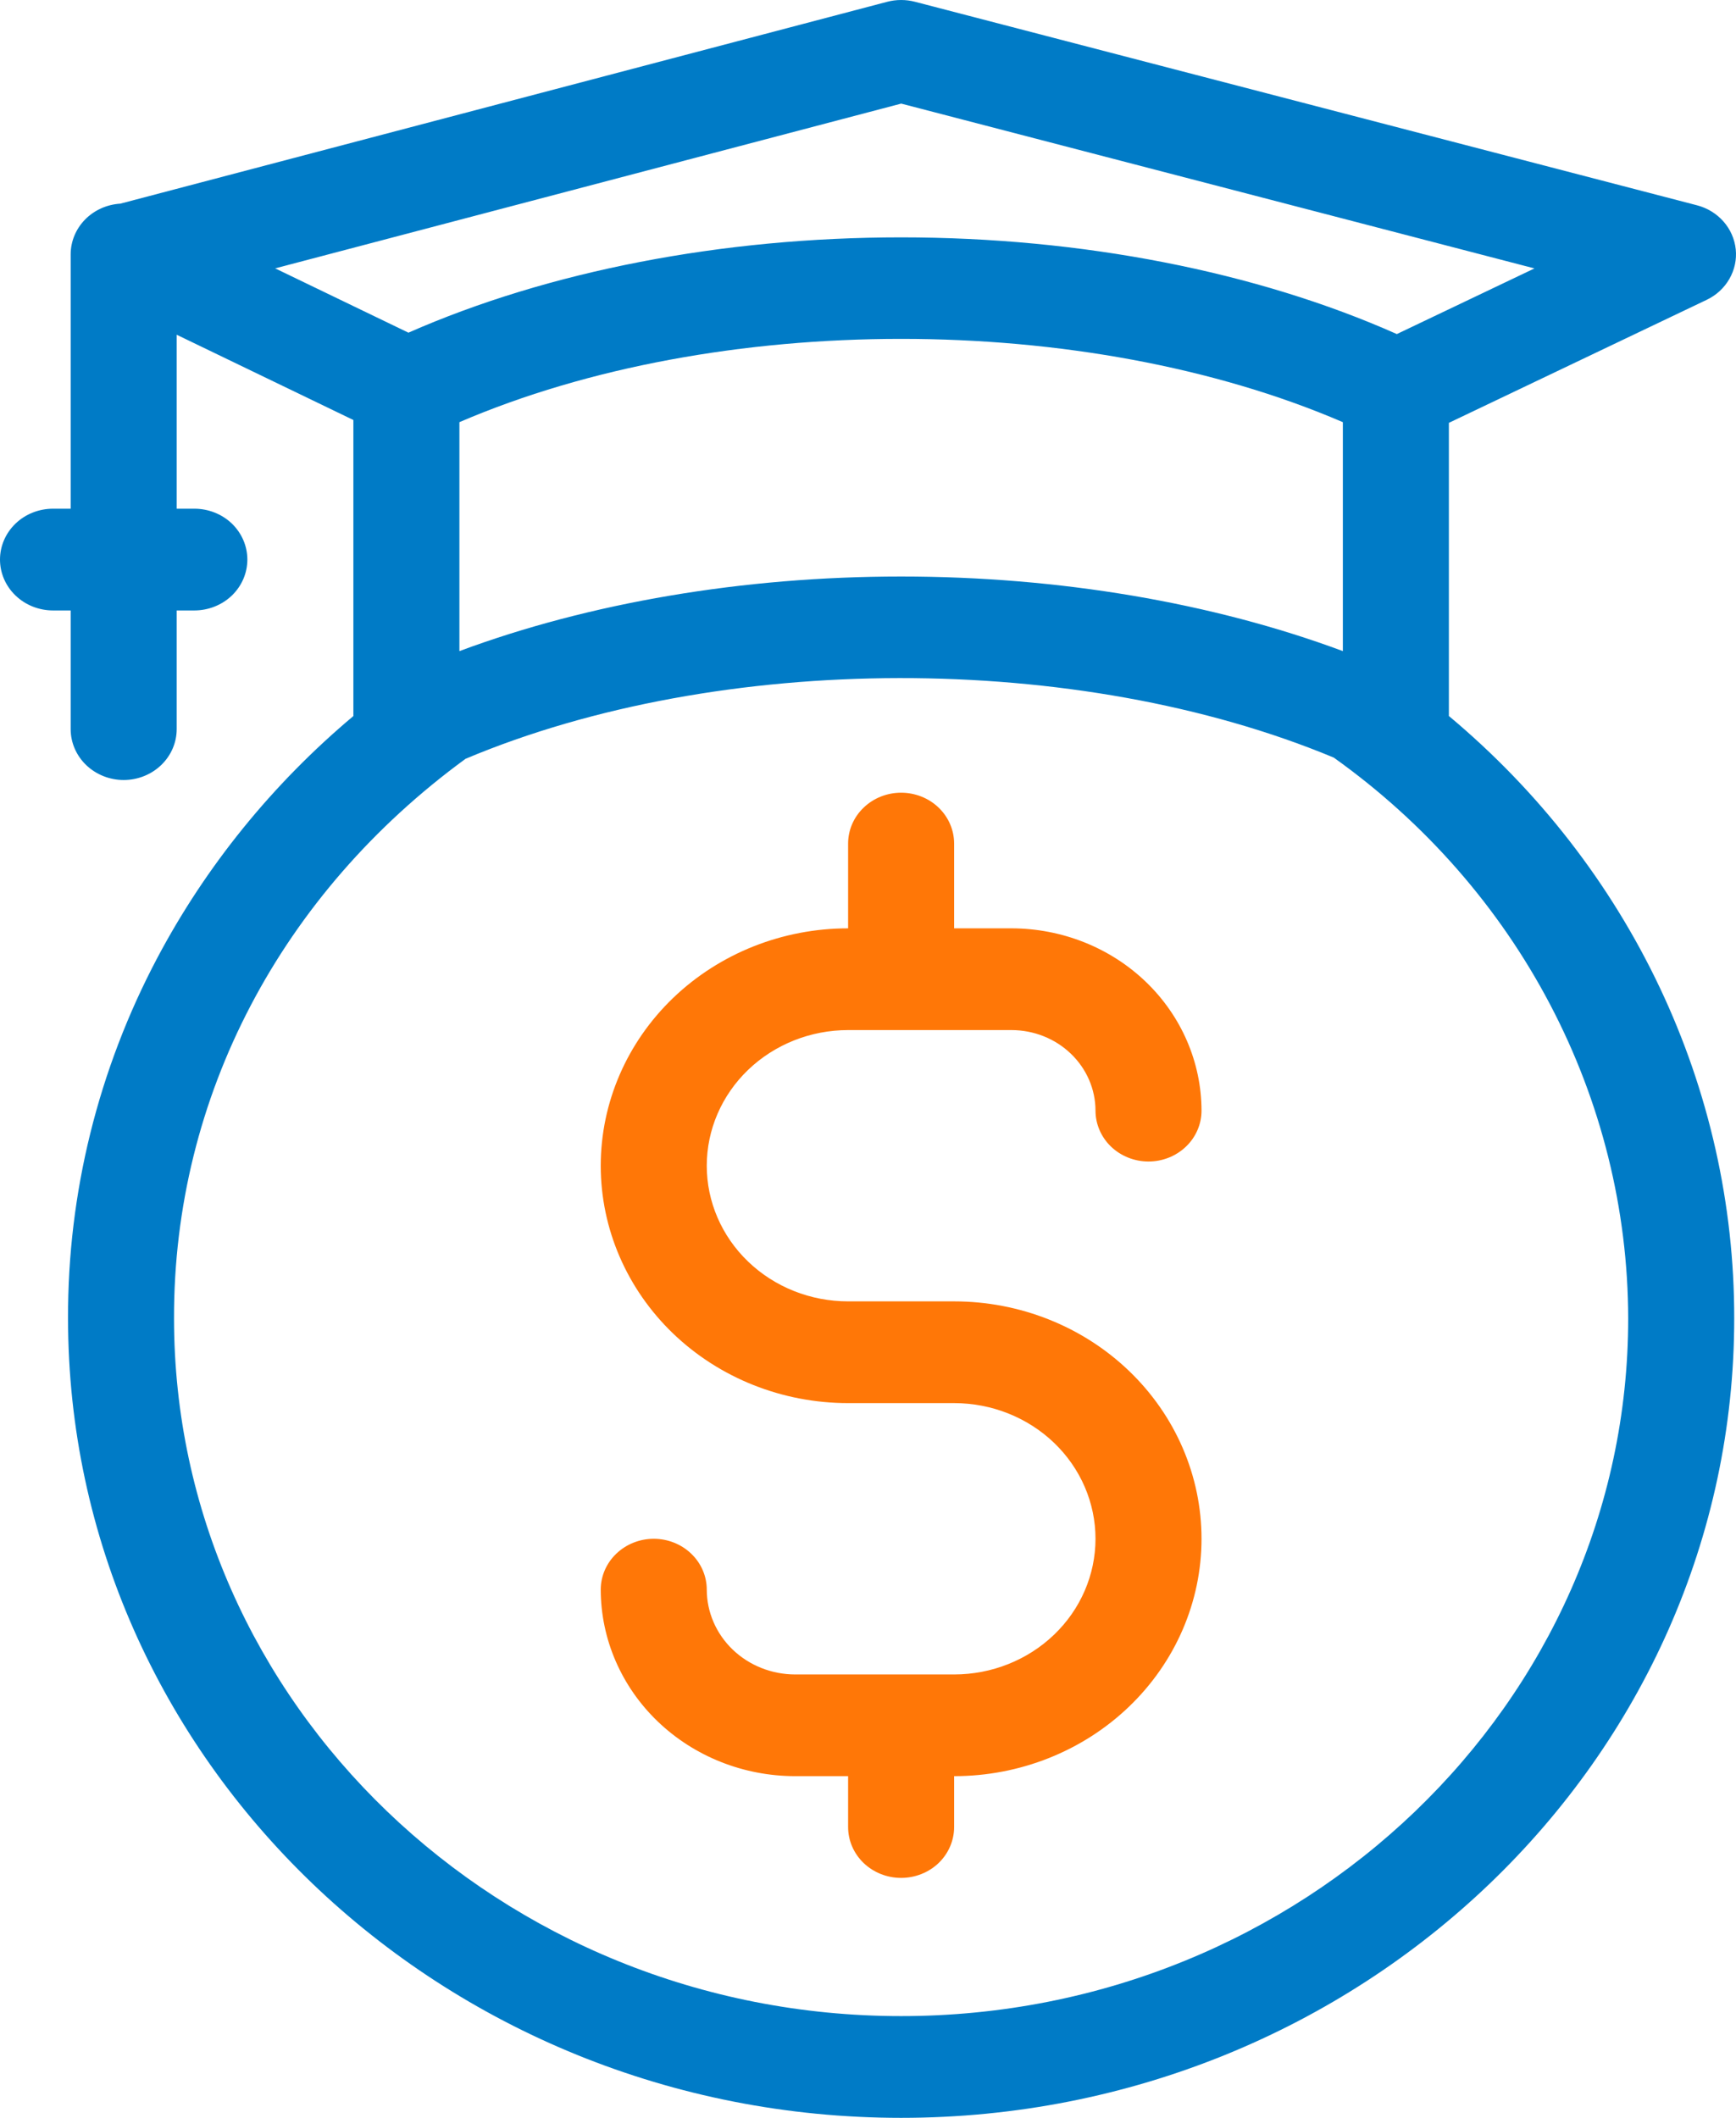
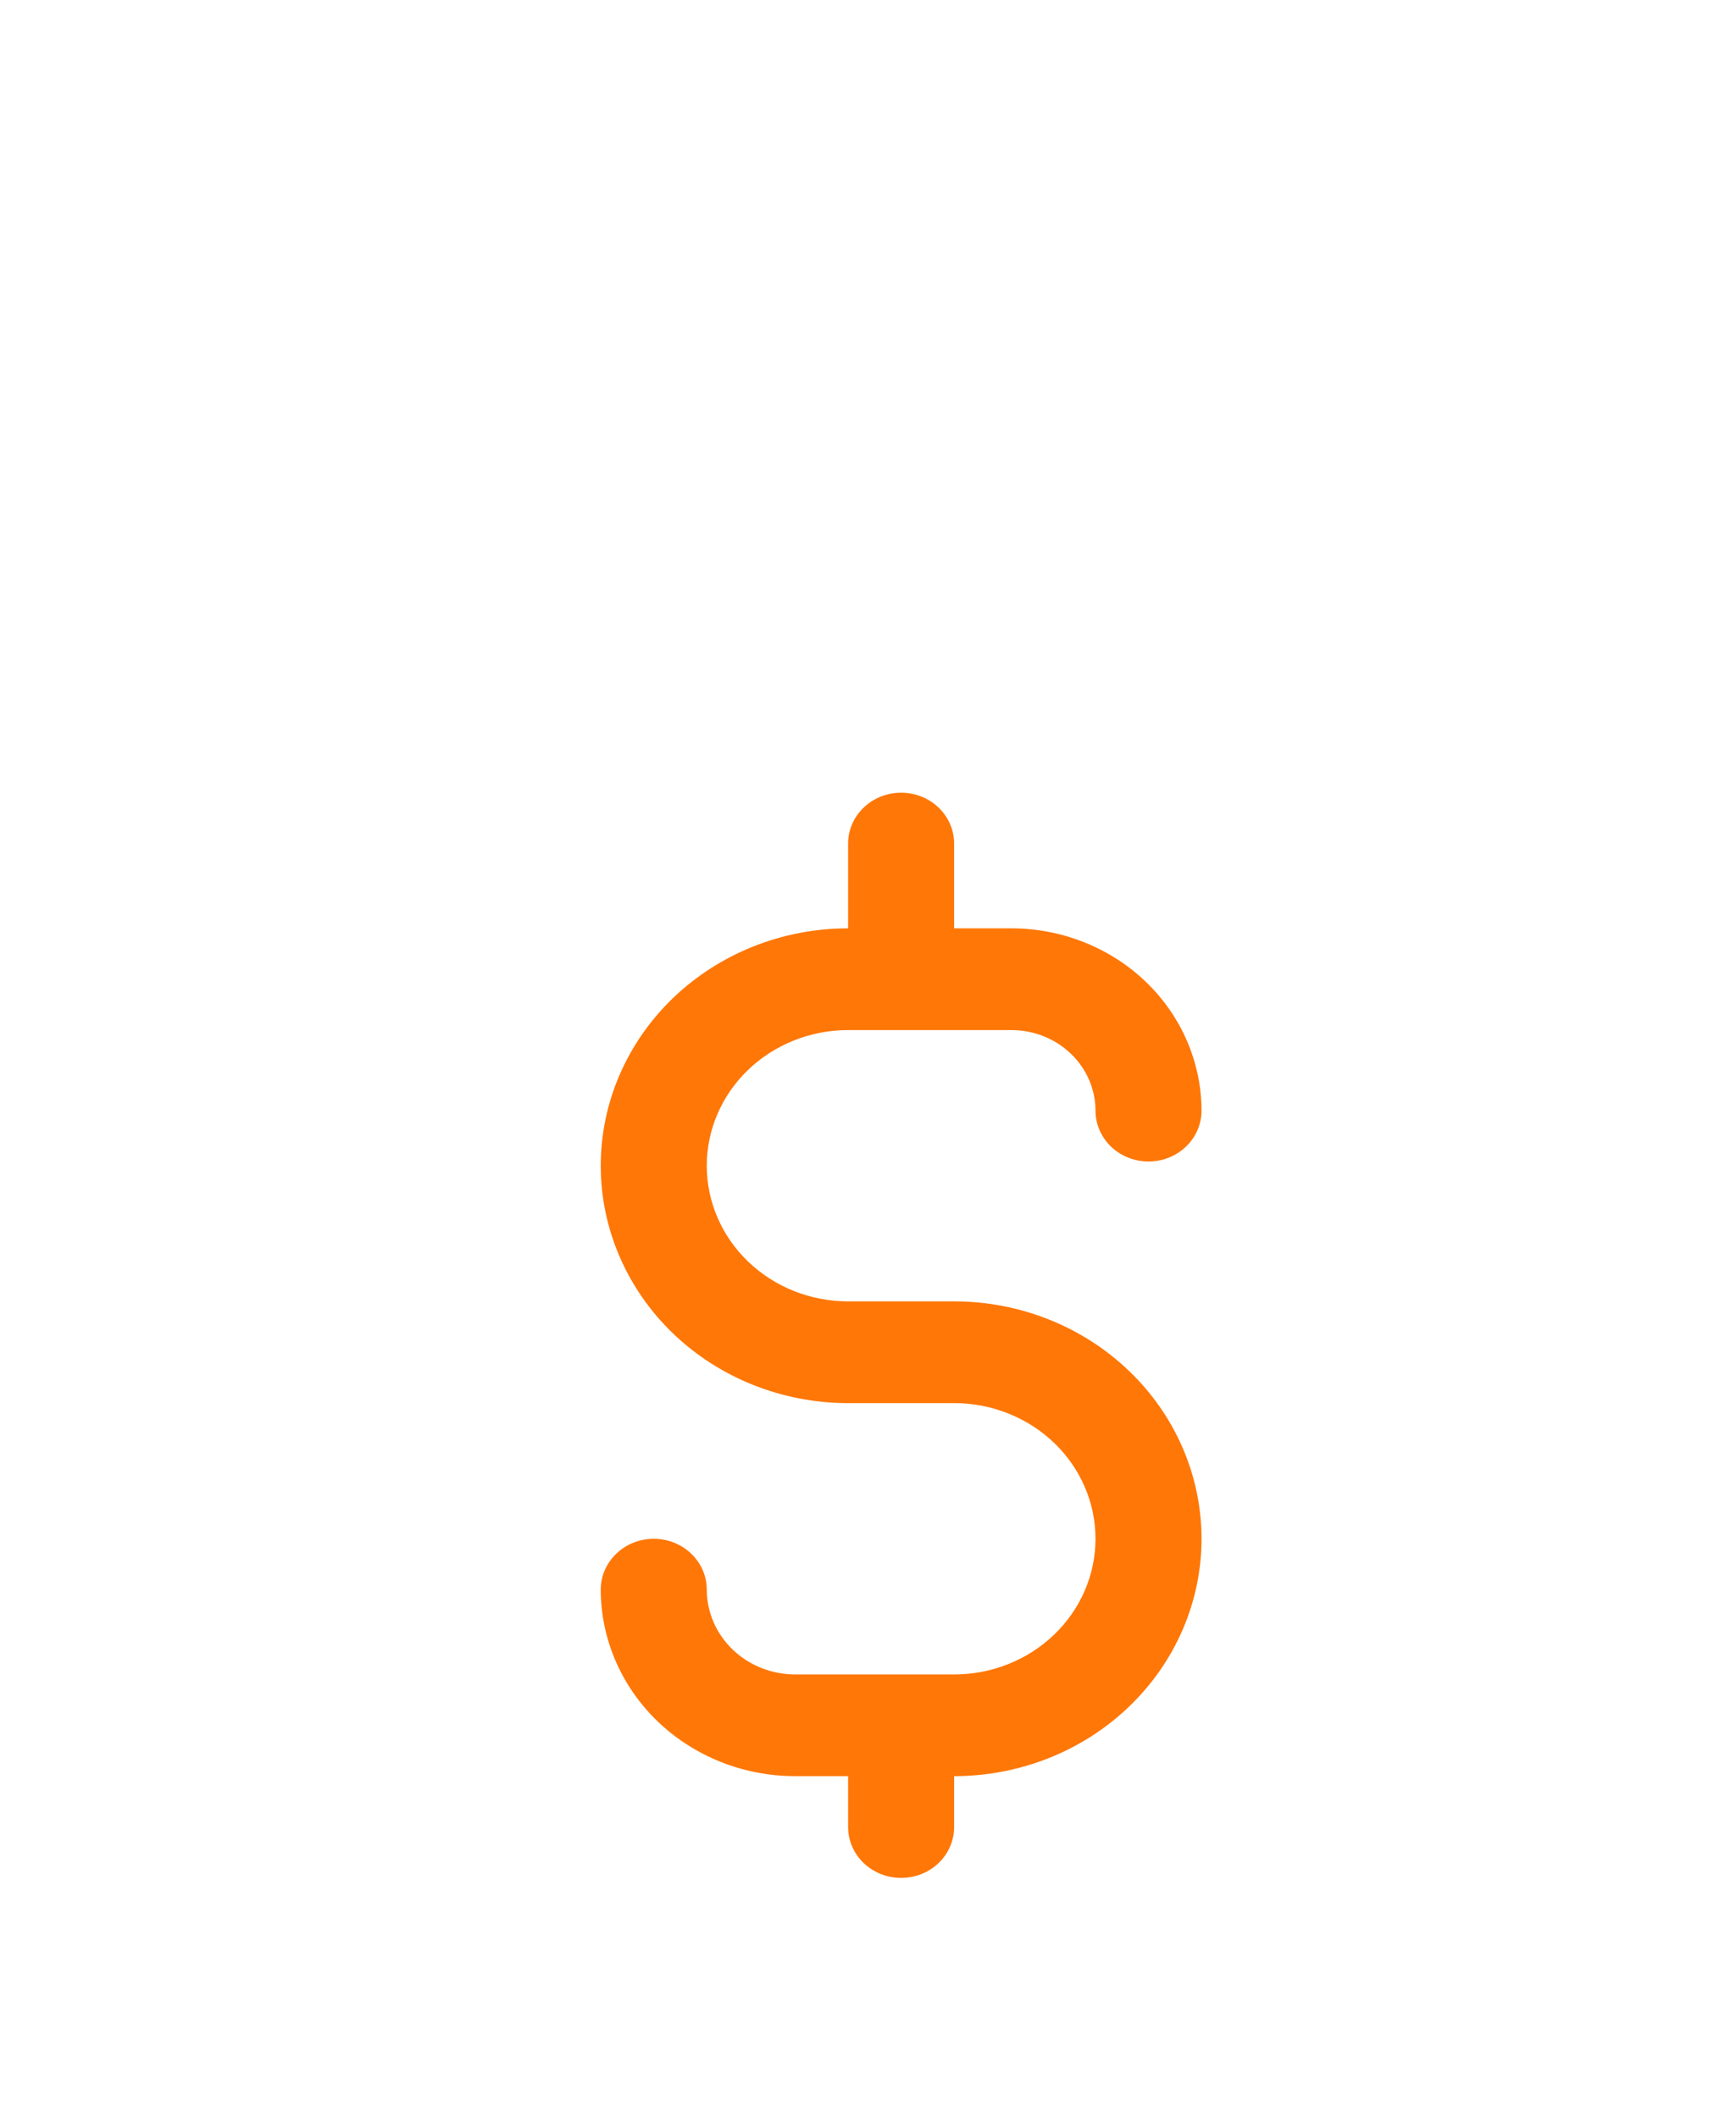
<svg xmlns="http://www.w3.org/2000/svg" width="41" height="50" viewBox="0 0 41 50" fill="none">
-   <path d="M34.219 16.904V9.983L40.305 7.08C40.533 6.972 40.72 6.8 40.843 6.586C40.966 6.373 41.019 6.129 40.994 5.887C40.969 5.645 40.868 5.415 40.704 5.229C40.54 5.043 40.321 4.909 40.076 4.846L21.61 0.042C21.395 -0.014 21.167 -0.014 20.951 0.043L2.842 4.808C2.525 4.827 2.227 4.961 2.009 5.183C1.791 5.406 1.669 5.7 1.669 6.005V12.01H1.252C0.92 12.01 0.601 12.136 0.367 12.361C0.132 12.587 0 12.892 0 13.211C0 13.529 0.132 13.835 0.367 14.06C0.601 14.285 0.92 14.412 1.252 14.412H1.669V17.214C1.669 17.532 1.801 17.838 2.036 18.063C2.271 18.288 2.589 18.415 2.921 18.415C3.253 18.415 3.572 18.288 3.806 18.063C4.041 17.838 4.173 17.532 4.173 17.214V14.412H4.59C4.922 14.412 5.241 14.285 5.476 14.06C5.71 13.835 5.842 13.529 5.842 13.211C5.842 12.892 5.71 12.587 5.476 12.361C5.241 12.136 4.922 12.01 4.59 12.01H4.173V7.903L8.346 9.916V16.905C6.435 18.509 4.862 20.449 3.712 22.621C2.319 25.256 1.598 28.17 1.607 31.125C1.607 41.533 10.432 50 21.282 50C32.132 50 40.958 41.533 40.958 31.125C40.961 28.43 40.361 25.766 39.198 23.312C38.036 20.859 36.337 18.674 34.219 16.904ZM10.85 15.372V9.967C16.945 7.345 25.62 7.345 31.715 9.967V15.372C28.645 14.23 25.014 13.611 21.282 13.611C17.55 13.611 13.92 14.23 10.85 15.372ZM21.284 2.446L36.24 6.337L32.99 7.887C29.675 6.413 25.546 5.604 21.282 5.604C17.05 5.604 12.949 6.401 9.646 7.854L6.499 6.336L21.284 2.446ZM21.282 47.598C11.814 47.598 4.11 40.208 4.11 31.125C4.099 25.879 6.651 21.087 10.996 17.914C17.012 15.383 25.465 15.374 31.5 17.886C33.653 19.421 35.403 21.417 36.61 23.716C37.817 26.014 38.449 28.551 38.454 31.125C38.454 40.208 30.751 47.598 21.282 47.598Z" fill="#007BC6" />
  <path d="M20.03 24.319H23.89C24.416 24.32 24.92 24.52 25.291 24.877C25.663 25.233 25.872 25.717 25.873 26.221C25.873 26.539 26.005 26.845 26.239 27.07C26.474 27.295 26.793 27.422 27.125 27.422C27.457 27.422 27.775 27.295 28.01 27.07C28.245 26.845 28.377 26.539 28.377 26.221C28.375 25.08 27.902 23.986 27.061 23.179C26.22 22.372 25.08 21.919 23.89 21.917H22.534V19.916C22.534 19.597 22.402 19.292 22.168 19.067C21.933 18.841 21.614 18.715 21.282 18.715C20.95 18.715 20.632 18.841 20.397 19.067C20.162 19.292 20.03 19.597 20.03 19.916V21.917C18.481 21.917 16.995 22.508 15.899 23.559C14.804 24.61 14.188 26.035 14.188 27.522C14.188 29.008 14.804 30.434 15.899 31.485C16.995 32.536 18.481 33.126 20.03 33.126H22.534C23.42 33.126 24.269 33.464 24.895 34.064C25.521 34.665 25.873 35.48 25.873 36.329C25.873 37.178 25.521 37.993 24.895 38.593C24.269 39.194 23.42 39.532 22.534 39.532H18.779C18.225 39.531 17.695 39.32 17.304 38.945C16.913 38.569 16.693 38.061 16.692 37.53C16.692 37.211 16.56 36.906 16.325 36.681C16.091 36.456 15.772 36.329 15.44 36.329C15.108 36.329 14.79 36.456 14.555 36.681C14.32 36.906 14.188 37.211 14.188 37.53C14.19 38.697 14.674 39.817 15.534 40.642C16.395 41.468 17.561 41.932 18.779 41.933H20.03V43.134C20.03 43.453 20.162 43.758 20.397 43.984C20.632 44.209 20.95 44.335 21.282 44.335C21.614 44.335 21.933 44.209 22.168 43.984C22.402 43.758 22.534 43.453 22.534 43.134V41.933C24.084 41.933 25.57 41.343 26.665 40.292C27.761 39.241 28.377 37.815 28.377 36.329C28.377 34.843 27.761 33.417 26.665 32.366C25.57 31.315 24.084 30.724 22.534 30.724H20.03C19.145 30.724 18.296 30.387 17.67 29.786C17.044 29.186 16.692 28.371 16.692 27.522C16.692 26.672 17.044 25.858 17.67 25.257C18.296 24.657 19.145 24.319 20.03 24.319Z" fill="#FF7707" />
</svg>